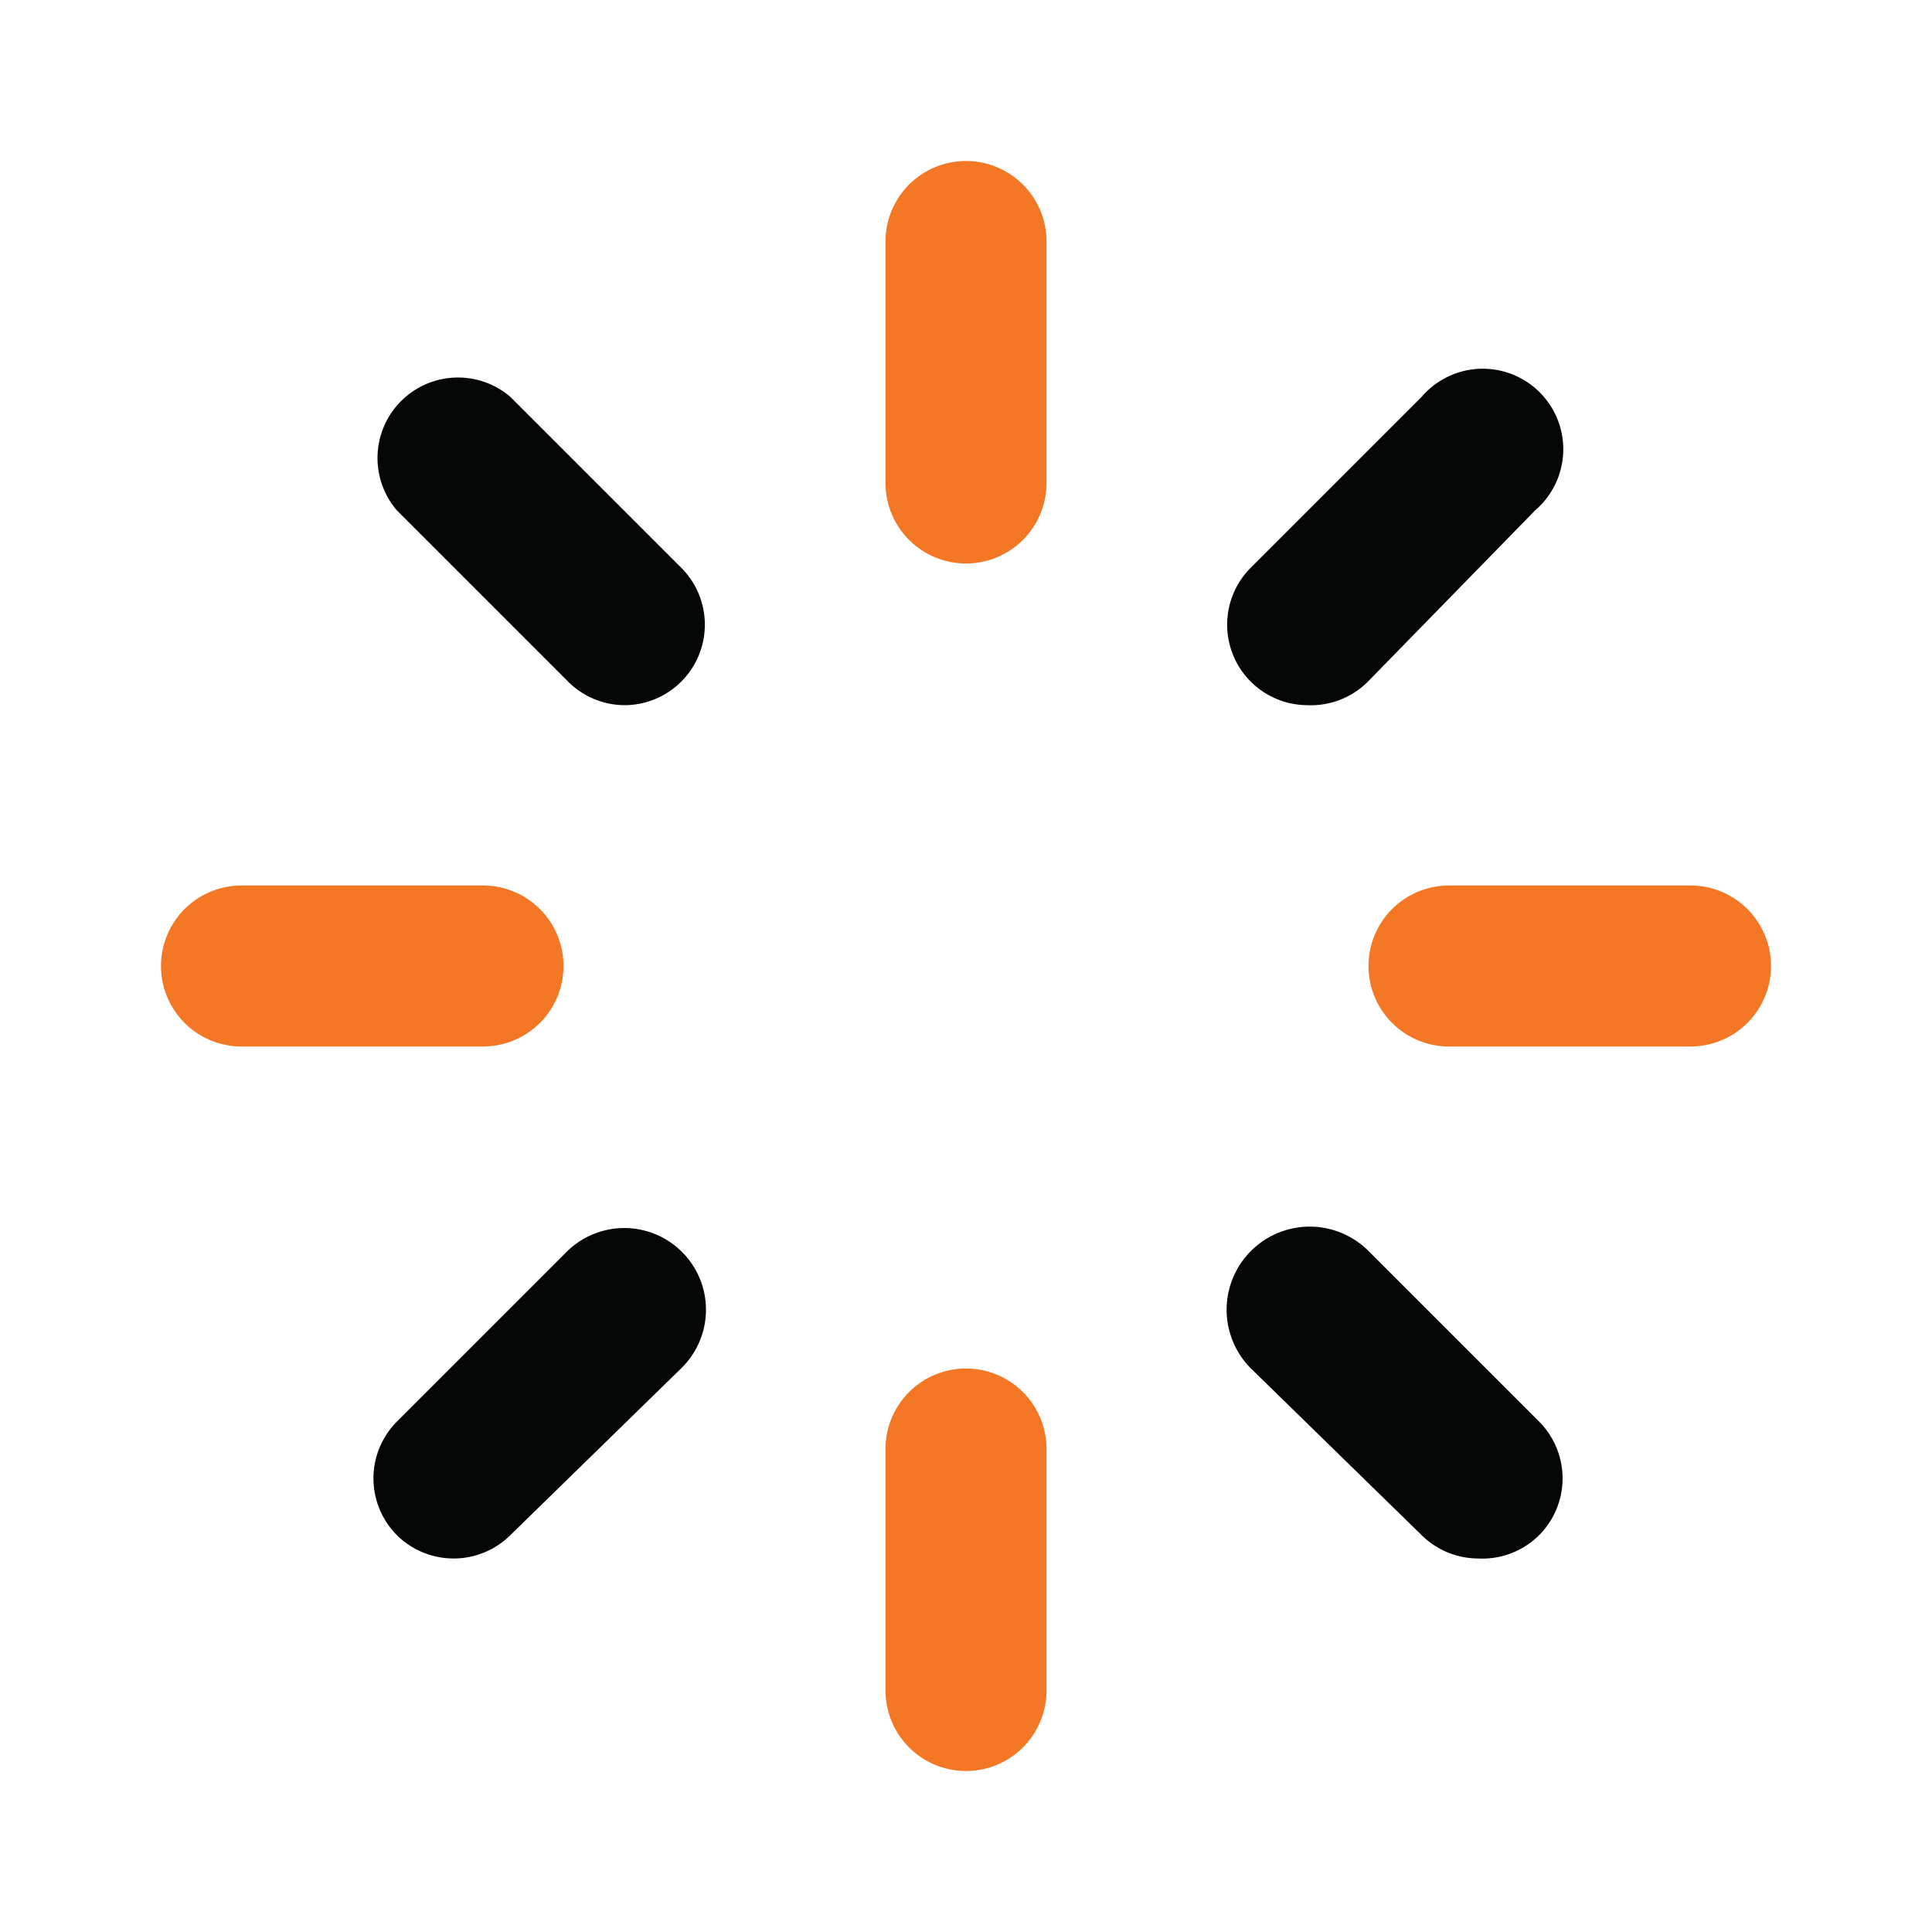
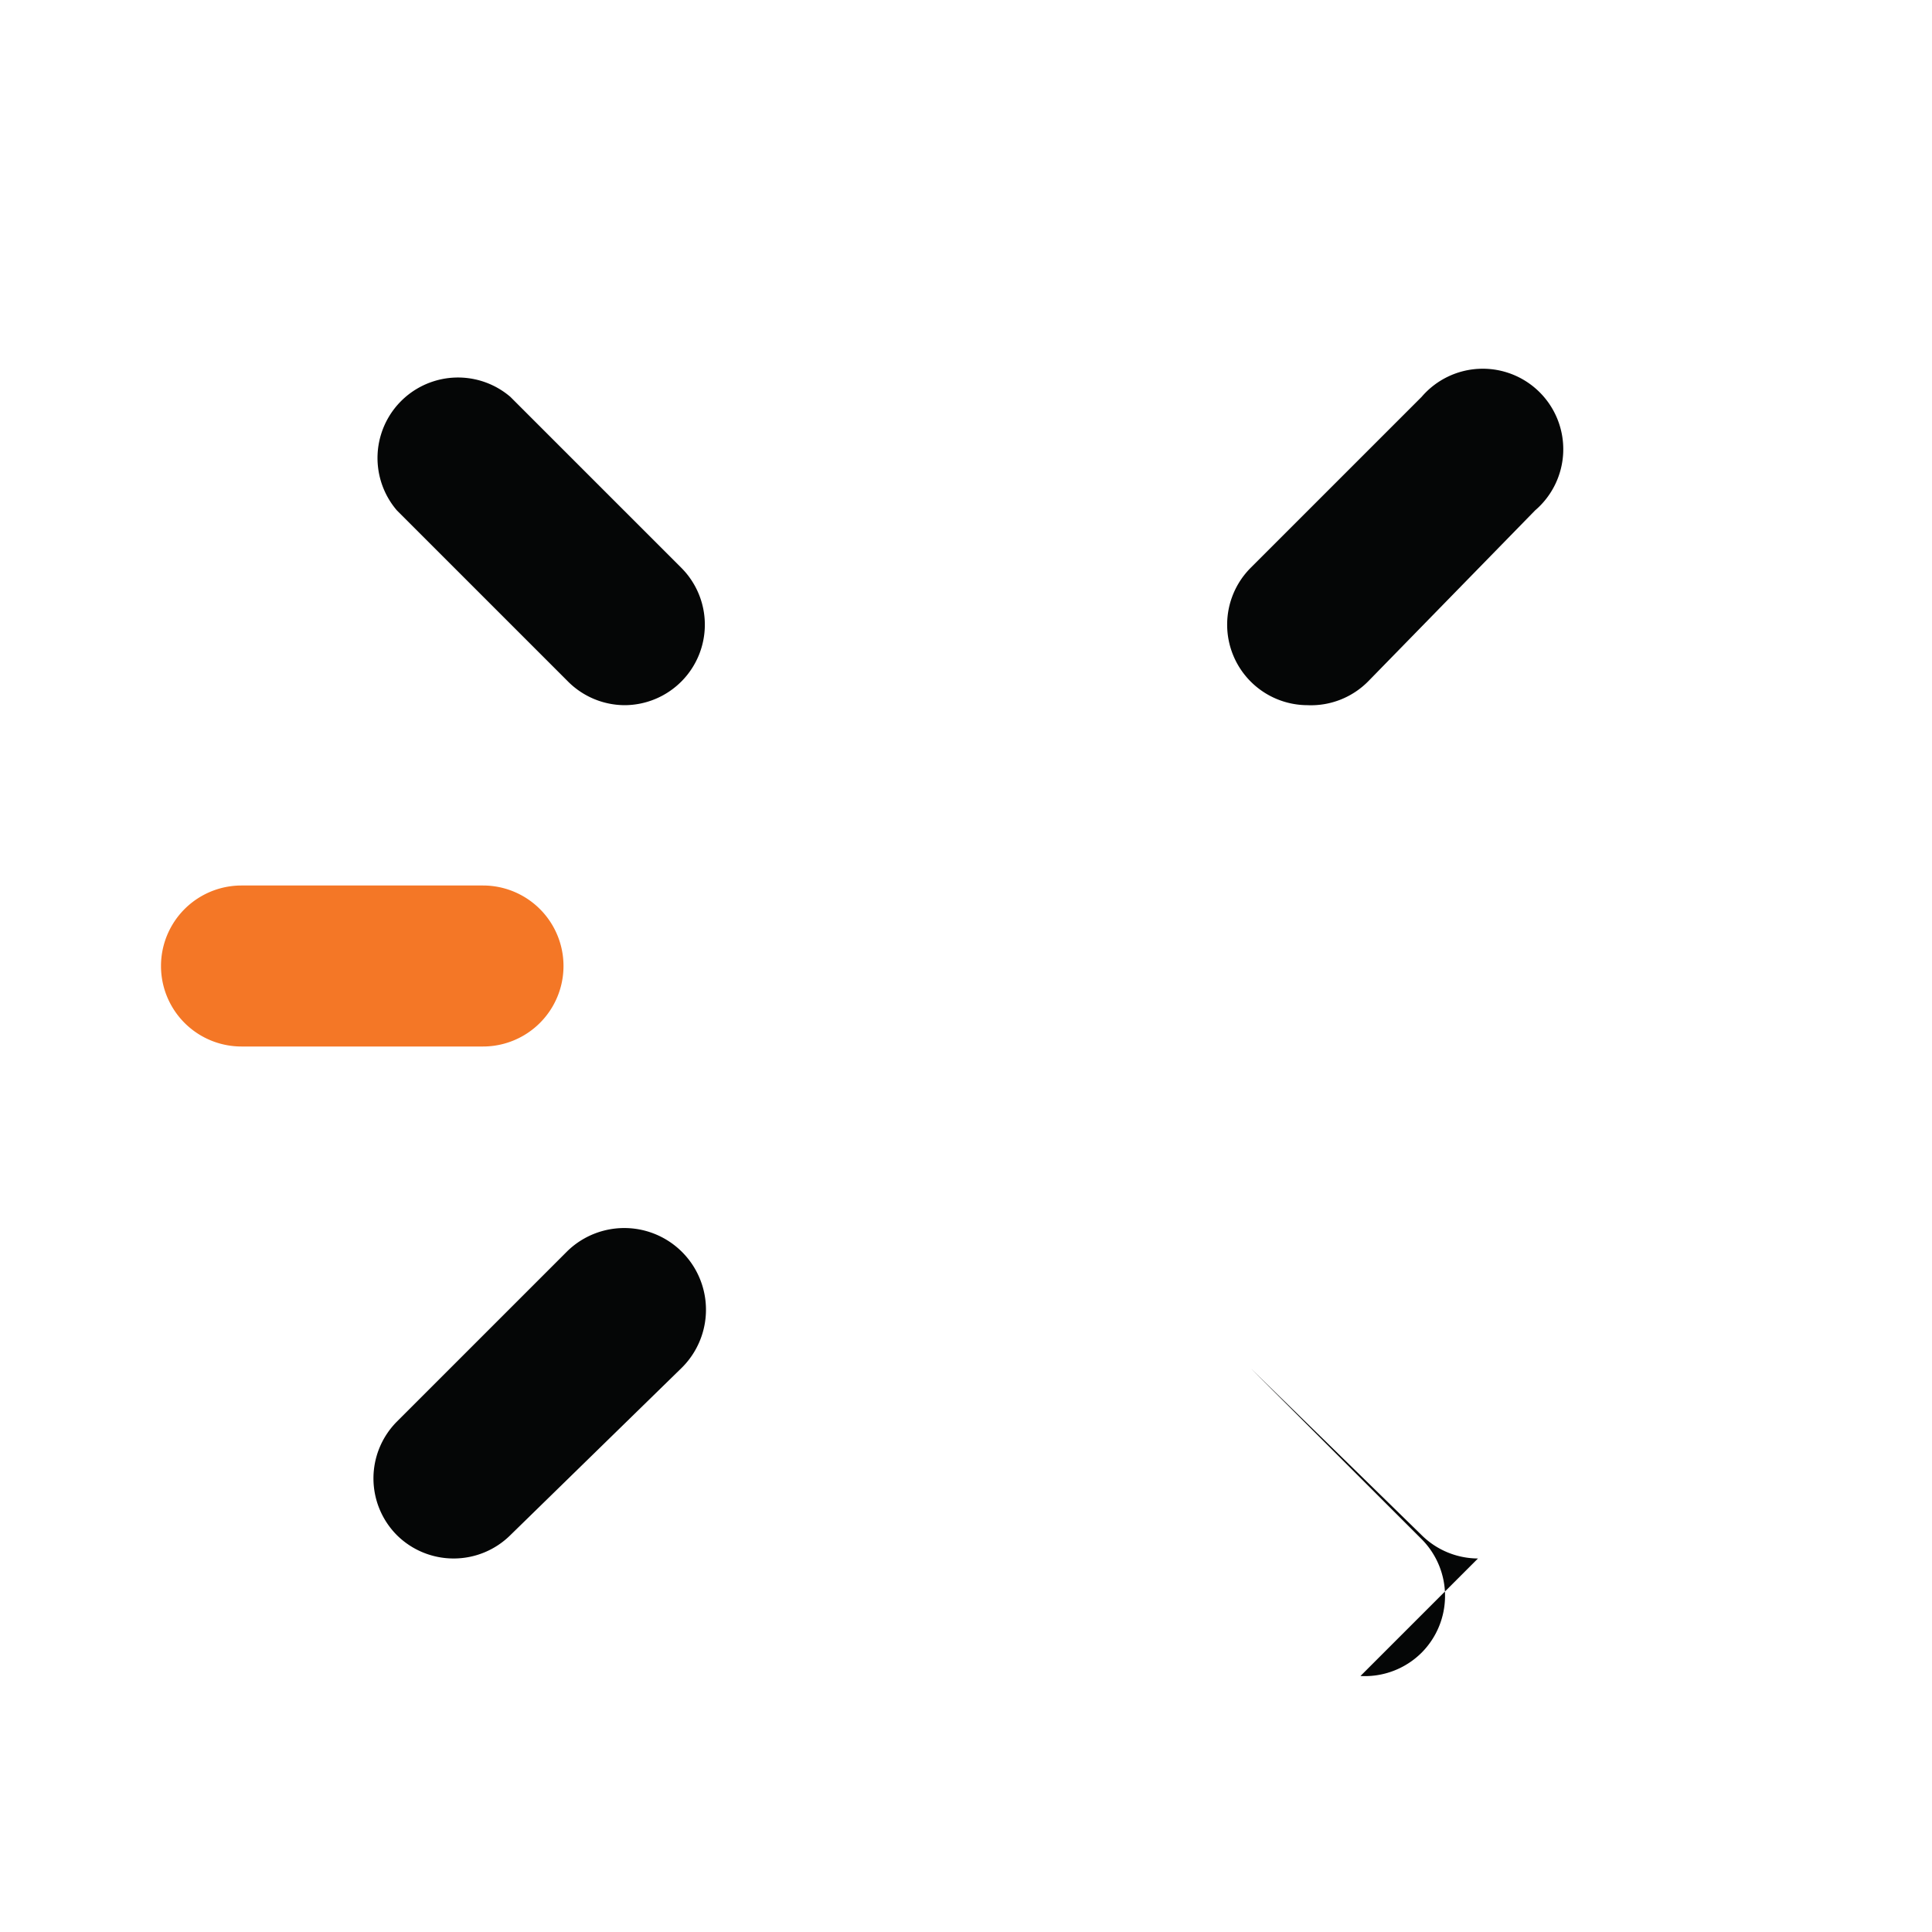
<svg xmlns="http://www.w3.org/2000/svg" version="1.1" width="512" height="512" x="0" y="0" viewBox="0 0 24 24" style="enable-background:new 0 0 512 512" xml:space="preserve" class="">
  <g>
    <g data-name="Layer 2">
-       <path fill="#f47726" d="M12 7a1 1 0 0 1-1-1V3a1 1 0 0 1 2 0v3a1 1 0 0 1-1 1z" opacity="1" data-original="#7fbde7" class="" />
      <path fill="#050606" d="M16.24 8.76a1 1 0 0 1-.7-1.71l2.12-2.12a1 1 0 1 1 1.41 1.41L17 8.46a1 1 0 0 1-.76.3z" opacity="1" data-original="#232323" class="" />
-       <path fill="#f47726" d="M21 13h-3a1 1 0 0 1 0-2h3a1 1 0 0 1 0 2z" opacity="1" data-original="#7fbde7" class="" />
-       <path fill="#050606" d="M18.36 19.36a1 1 0 0 1-.7-.29L15.54 17A1 1 0 1 1 17 15.54l2.12 2.12a1 1 0 0 1 0 1.41 1 1 0 0 1-.76.29z" opacity="1" data-original="#232323" class="" />
-       <path fill="#f47726" d="M12 22a1 1 0 0 1-1-1v-3a1 1 0 0 1 2 0v3a1 1 0 0 1-1 1z" opacity="1" data-original="#7fbde7" class="" />
+       <path fill="#050606" d="M18.36 19.36a1 1 0 0 1-.7-.29L15.54 17l2.12 2.12a1 1 0 0 1 0 1.41 1 1 0 0 1-.76.29z" opacity="1" data-original="#232323" class="" />
      <path fill="#050606" d="M5.64 19.36a1 1 0 0 1-.71-.29 1 1 0 0 1 0-1.41l2.12-2.12A1 1 0 1 1 8.46 17l-2.12 2.07a1 1 0 0 1-.7.29z" opacity="1" data-original="#232323" class="" />
      <path fill="#f47726" d="M6 13H3a1 1 0 0 1 0-2h3a1 1 0 0 1 0 2z" opacity="1" data-original="#7fbde7" class="" />
      <path fill="#050606" d="M7.76 8.76a1 1 0 0 1-.71-.3L4.93 6.34a1 1 0 0 1 1.41-1.41l2.12 2.12a1 1 0 0 1-.7 1.71z" opacity="1" data-original="#232323" class="" />
    </g>
  </g>
</svg>